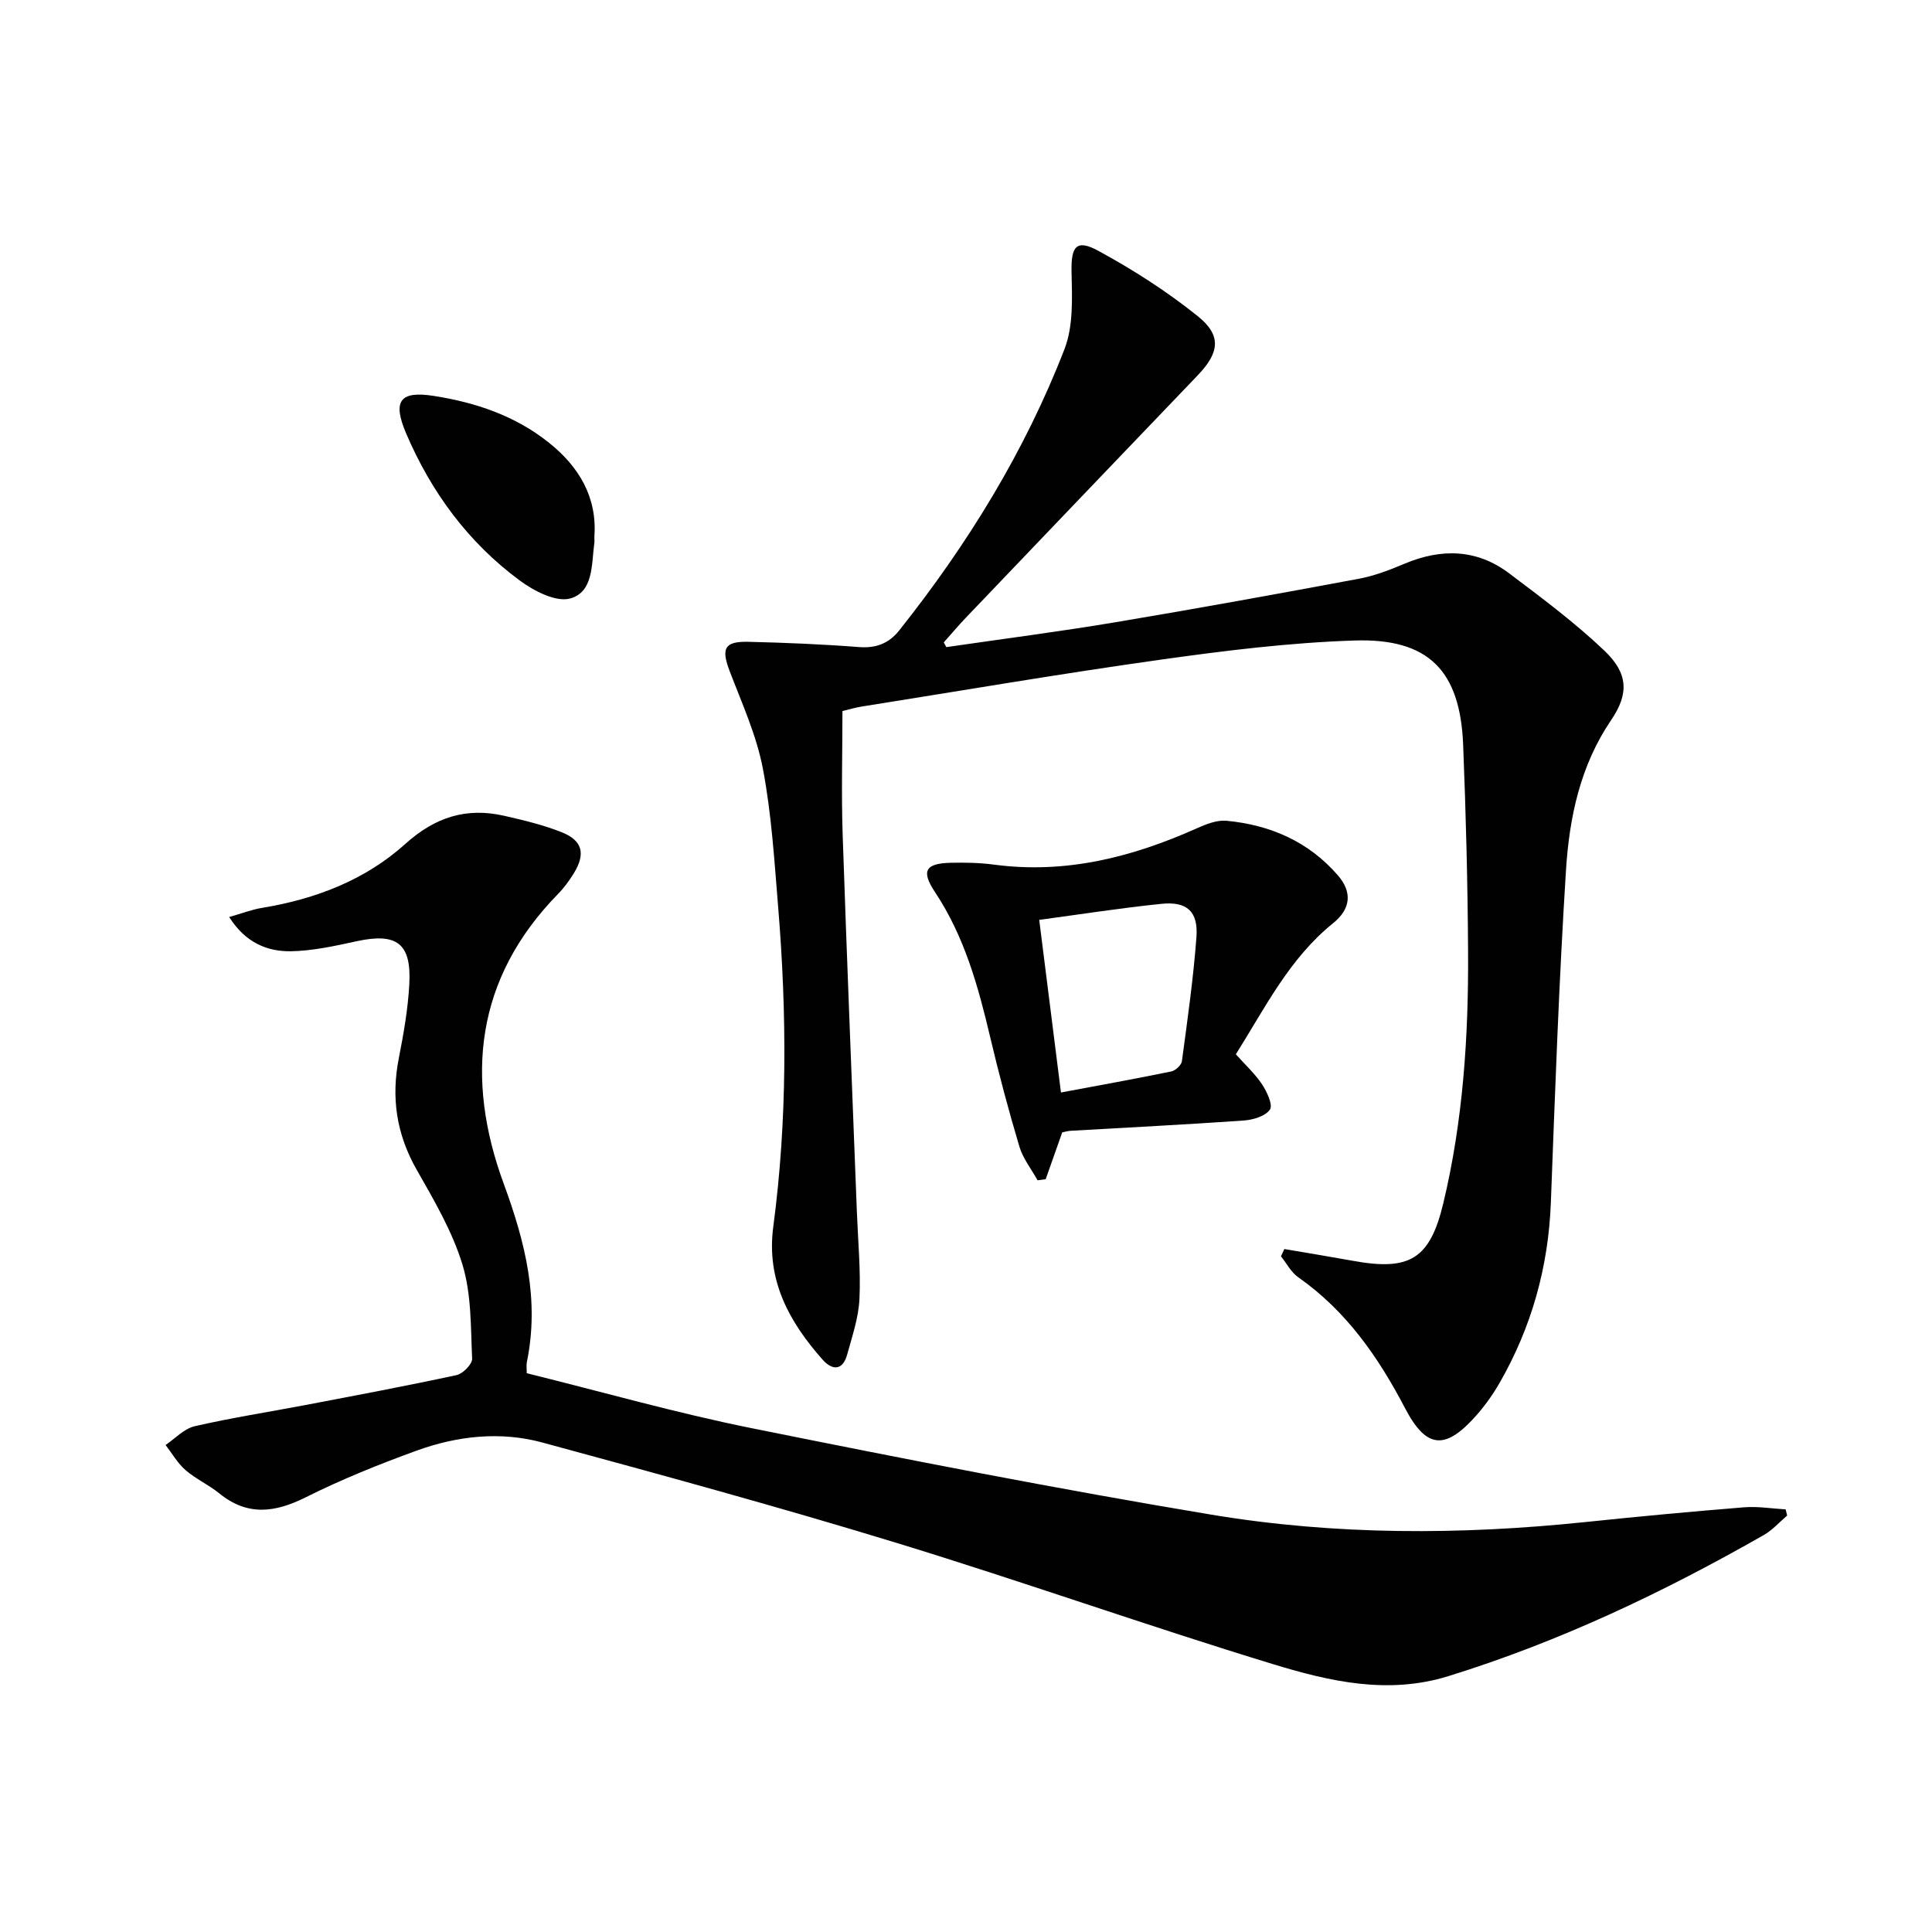
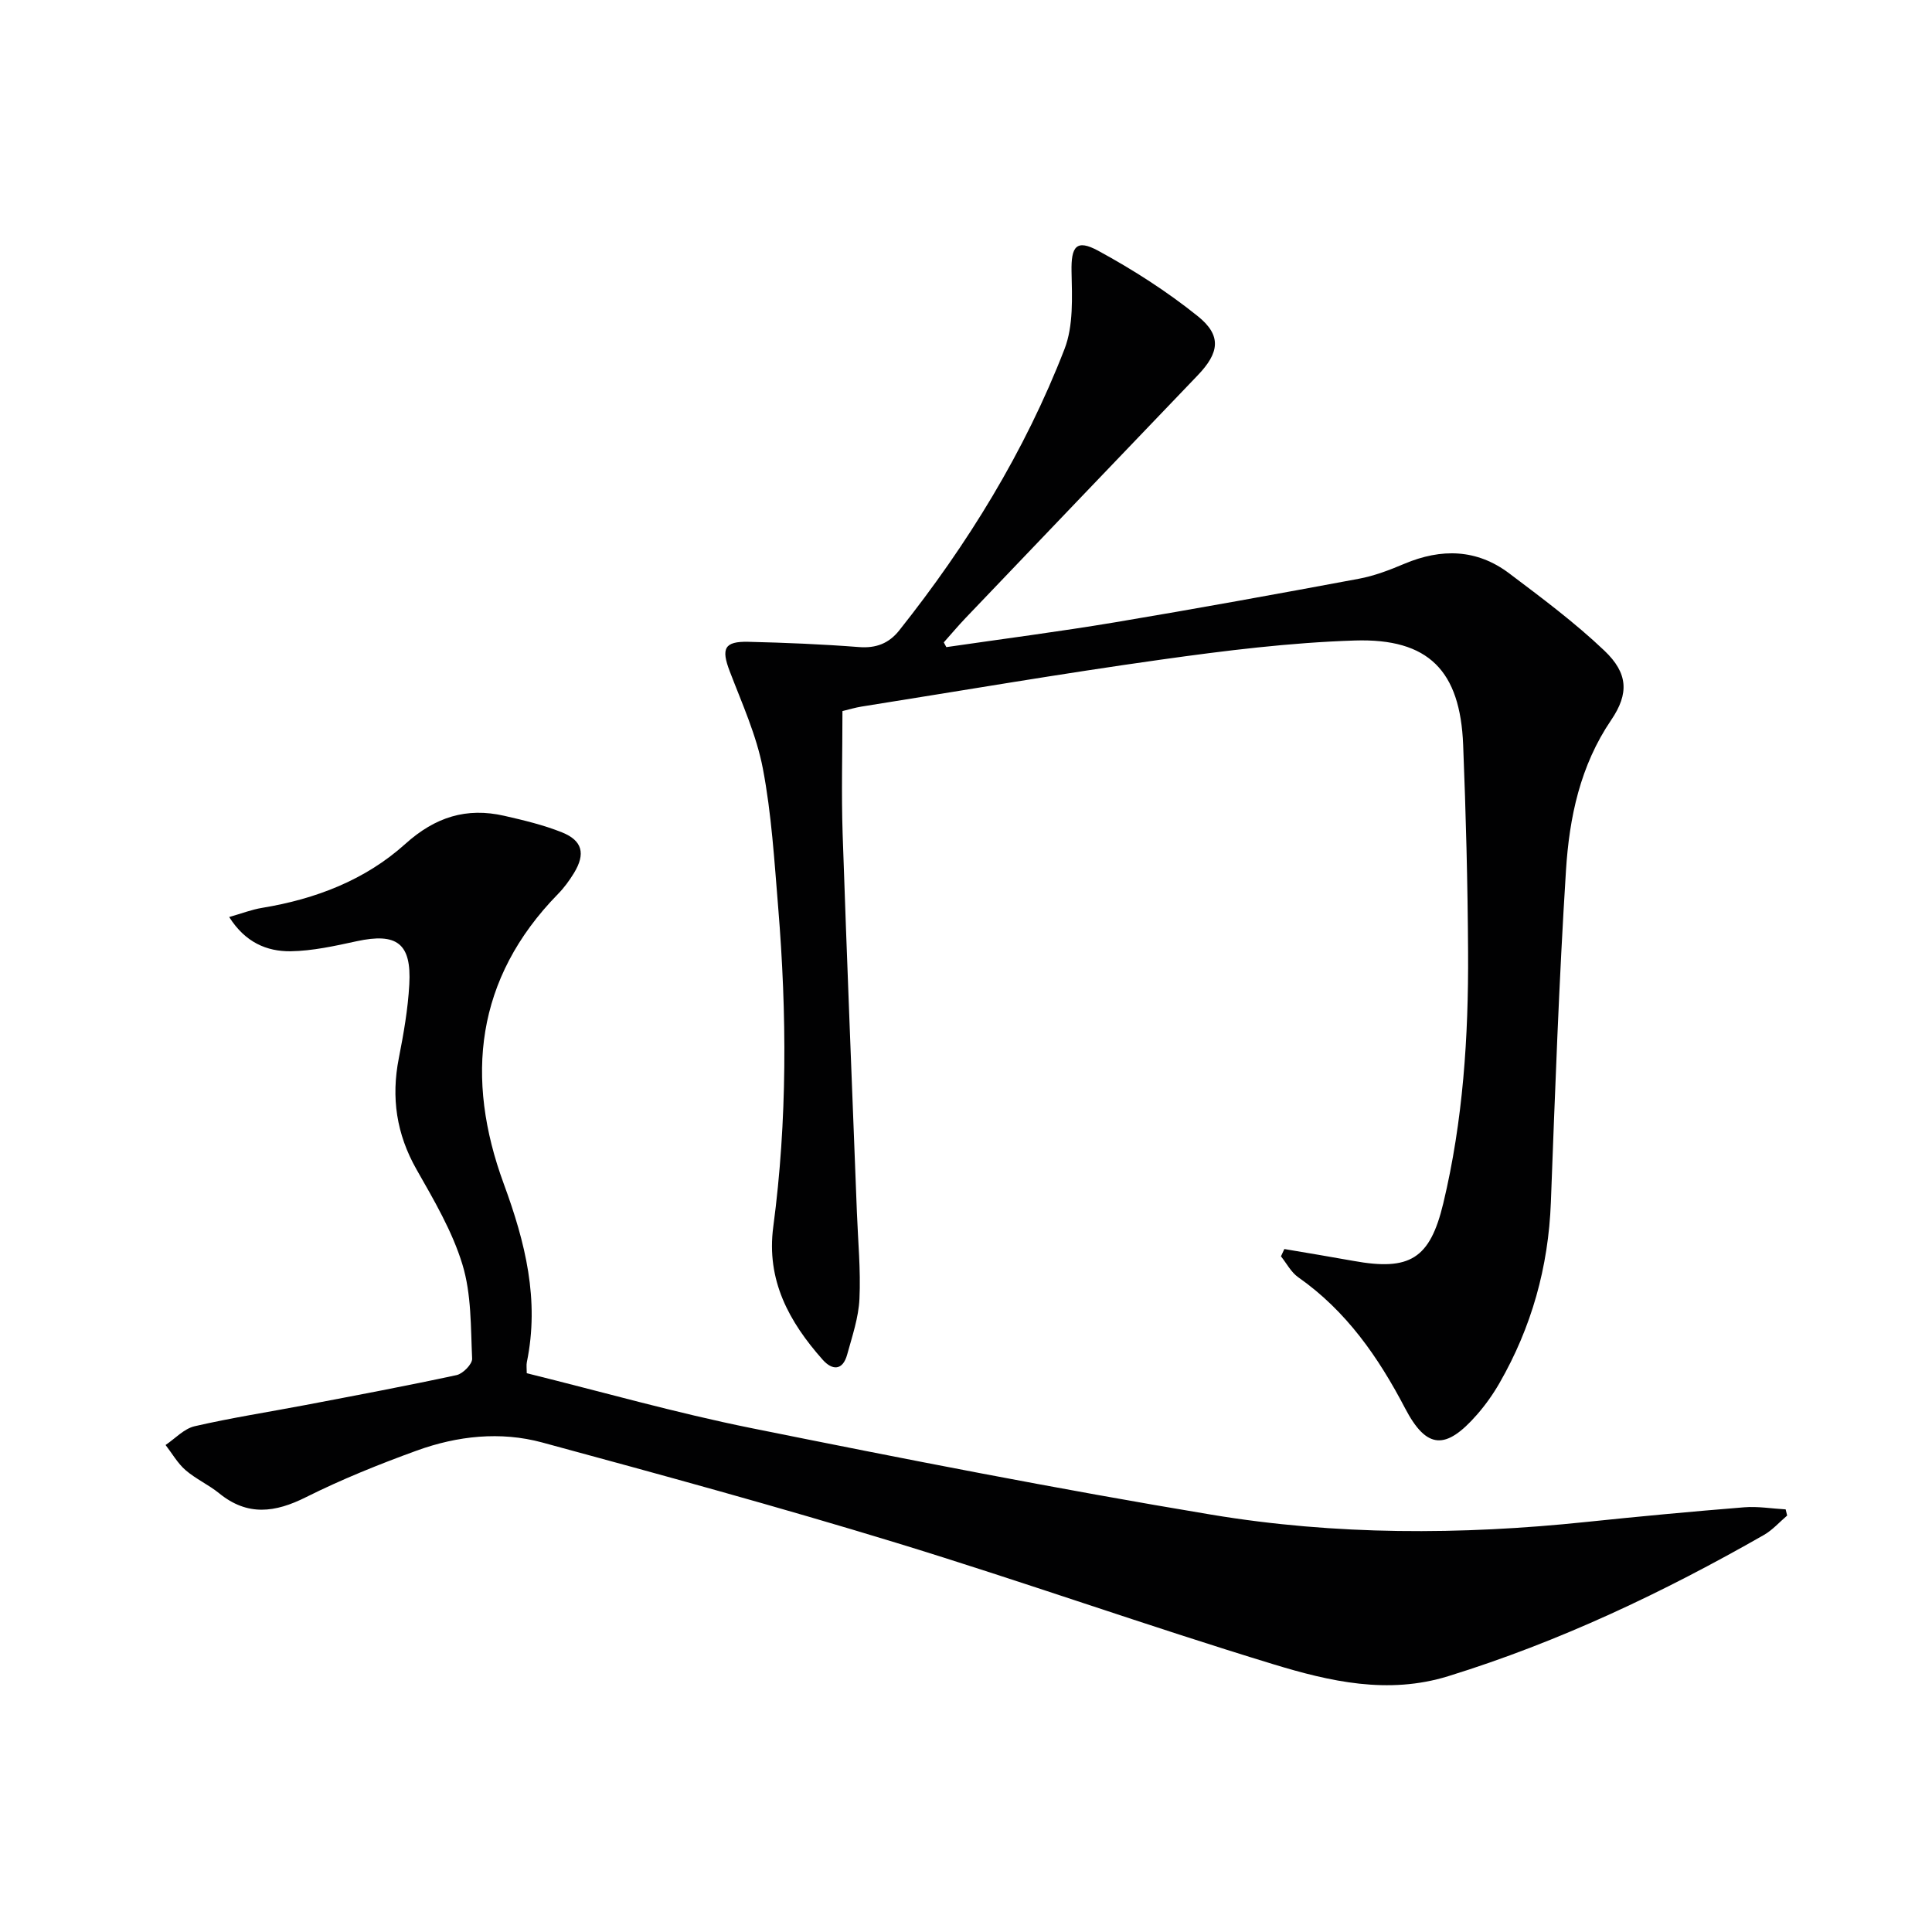
<svg xmlns="http://www.w3.org/2000/svg" enable-background="new 0 0 400 400" viewBox="0 0 400 400">
  <g fill="#010102">
    <path d="m195.93 133.98c11.65-1.7 23.33-3.2 34.94-5.14 16.84-2.82 33.65-5.88 50.44-9.01 3.24-.6 6.41-1.82 9.46-3.11 7.64-3.22 15-3.07 21.71 2 6.75 5.09 13.58 10.18 19.69 15.99 4.9 4.66 5.14 8.87 1.41 14.36-6.43 9.46-8.67 20.19-9.36 31.12-1.45 22.89-2.26 45.83-3.13 68.76-.51 13.4-4 25.86-10.66 37.44-1.32 2.29-2.89 4.5-4.63 6.49-6.45 7.37-10.42 7.23-14.88-1.29-5.56-10.64-12.19-20.18-22.15-27.16-1.47-1.03-2.39-2.86-3.56-4.32.23-.5.47-1.01.7-1.51 4.76.81 9.52 1.59 14.27 2.45 11.71 2.13 15.88-.4 18.64-11.93 4.09-17.08 5.23-34.5 5.13-51.99-.08-14.31-.45-28.62-1.02-42.92-.61-15.33-7.13-22.09-22.46-21.6-13.4.43-26.81 2.09-40.11 3.96-20.71 2.9-41.33 6.44-61.99 9.72-1.31.21-2.59.6-3.95.93 0 8.54-.24 17.01.04 25.47.88 26.1 1.95 52.2 2.95 78.29.23 5.98.81 11.98.53 17.94-.18 3.88-1.5 7.73-2.54 11.52-.92 3.36-3.08 3.32-5.08 1.07-6.94-7.83-11.7-16.44-10.22-27.54 2.92-22 2.82-44.09 1.01-66.17-.79-9.59-1.37-19.27-3.17-28.69-1.32-6.9-4.33-13.5-6.86-20.13-1.8-4.71-1.13-6.22 3.87-6.1 7.65.18 15.3.5 22.92 1.09 3.52.27 6.17-.77 8.29-3.43 14.15-17.81 26.01-37.04 34.23-58.26 1.88-4.84 1.57-10.71 1.46-16.09-.1-5.13.97-6.75 5.53-4.27 7.21 3.92 14.24 8.42 20.63 13.56 4.99 4.01 4.42 7.58-.04 12.23-16.02 16.71-32.01 33.44-48 50.18-1.58 1.65-3.05 3.41-4.57 5.11.17.32.35.65.53.98z" />
    <path d="m47.45 189.86c2.58-.73 4.67-1.55 6.83-1.9 11.06-1.82 21.34-5.76 29.64-13.24 6.17-5.56 12.66-7.61 20.51-5.81 4.03.92 8.1 1.89 11.92 3.42 4.26 1.71 4.9 4.44 2.5 8.4-.95 1.55-2.05 3.07-3.32 4.36-17.13 17.51-19.27 38.16-11.23 60.01 4.48 12.18 7.42 24.05 4.78 36.91-.13.63-.02 1.3-.02 2.3 15.53 3.84 30.85 8.21 46.42 11.35 31.69 6.39 63.42 12.62 95.3 17.93 25.68 4.28 51.65 4.23 77.59 1.52 10.9-1.14 21.82-2.16 32.74-3.04 2.83-.23 5.72.27 8.59.43.1.43.21.85.31 1.28-1.59 1.35-3.02 2.99-4.8 4.01-20.82 11.89-42.36 22.12-65.35 29.24-12.49 3.87-24.53 1.1-36.21-2.46-26.18-7.98-51.99-17.17-78.16-25.17-24.26-7.42-48.74-14.1-73.23-20.75-8.67-2.35-17.57-1.37-25.98 1.68-7.79 2.83-15.52 5.94-22.92 9.64-6.4 3.21-12.11 3.98-17.97-.79-2.18-1.77-4.85-2.97-6.97-4.8-1.65-1.43-2.78-3.45-4.14-5.21 1.99-1.34 3.82-3.37 6.01-3.88 7.59-1.75 15.31-2.94 22.98-4.4 10.43-1.99 20.88-3.95 31.26-6.19 1.31-.28 3.27-2.28 3.22-3.4-.3-6.54-.13-13.35-2.01-19.5-2.1-6.9-5.91-13.35-9.51-19.69-4.15-7.32-5.27-14.85-3.66-23.02.99-5.04 1.89-10.15 2.17-15.27.48-8.52-2.58-10.75-10.89-8.95-4.52.98-9.13 2.01-13.71 2.08-4.89.04-9.35-1.81-12.69-7.09z" />
-     <path d="m255.87 218.28c1.96 2.2 3.96 4.02 5.41 6.2 1.02 1.54 2.3 4.28 1.65 5.24-.94 1.38-3.5 2.14-5.44 2.27-11.94.84-23.9 1.44-35.85 2.13-.64.04-1.28.25-1.72.33-1.19 3.38-2.3 6.53-3.42 9.69-.56.08-1.12.16-1.68.23-1.29-2.32-3.03-4.51-3.77-6.99-2.23-7.47-4.24-15.01-6.03-22.6-2.49-10.55-5.33-20.88-11.44-30.08-2.93-4.41-1.97-5.94 3.24-6.07 2.99-.07 6.02-.01 8.97.38 14.83 1.98 28.62-1.53 42.02-7.53 1.91-.85 4.13-1.73 6.11-1.55 9.05.85 17.02 4.31 23.07 11.3 2.98 3.44 2.74 6.91-1 9.92-9.05 7.29-14.07 17.52-20.12 27.13zm-36.21 7.91c7.92-1.48 15.4-2.83 22.85-4.36.87-.18 2.08-1.31 2.19-2.12 1.15-8.55 2.37-17.1 3.01-25.69.39-5.31-1.95-7.43-7.24-6.89-8.37.85-16.7 2.16-25.31 3.32 1.5 11.95 2.95 23.42 4.5 35.74z" />
-     <path d="m123.06 111c0 .75.04 1.09-.01 1.42-.6 4.38-.14 10.15-5 11.49-2.96.81-7.52-1.56-10.45-3.73-10.66-7.87-18.33-18.3-23.52-30.46-2.86-6.71-1.29-8.85 5.74-7.75 8.62 1.35 16.79 4.08 23.75 9.62 6.37 5.05 10.07 11.43 9.49 19.41z" />
+     <path d="m123.06 111z" />
  </g>
</svg>